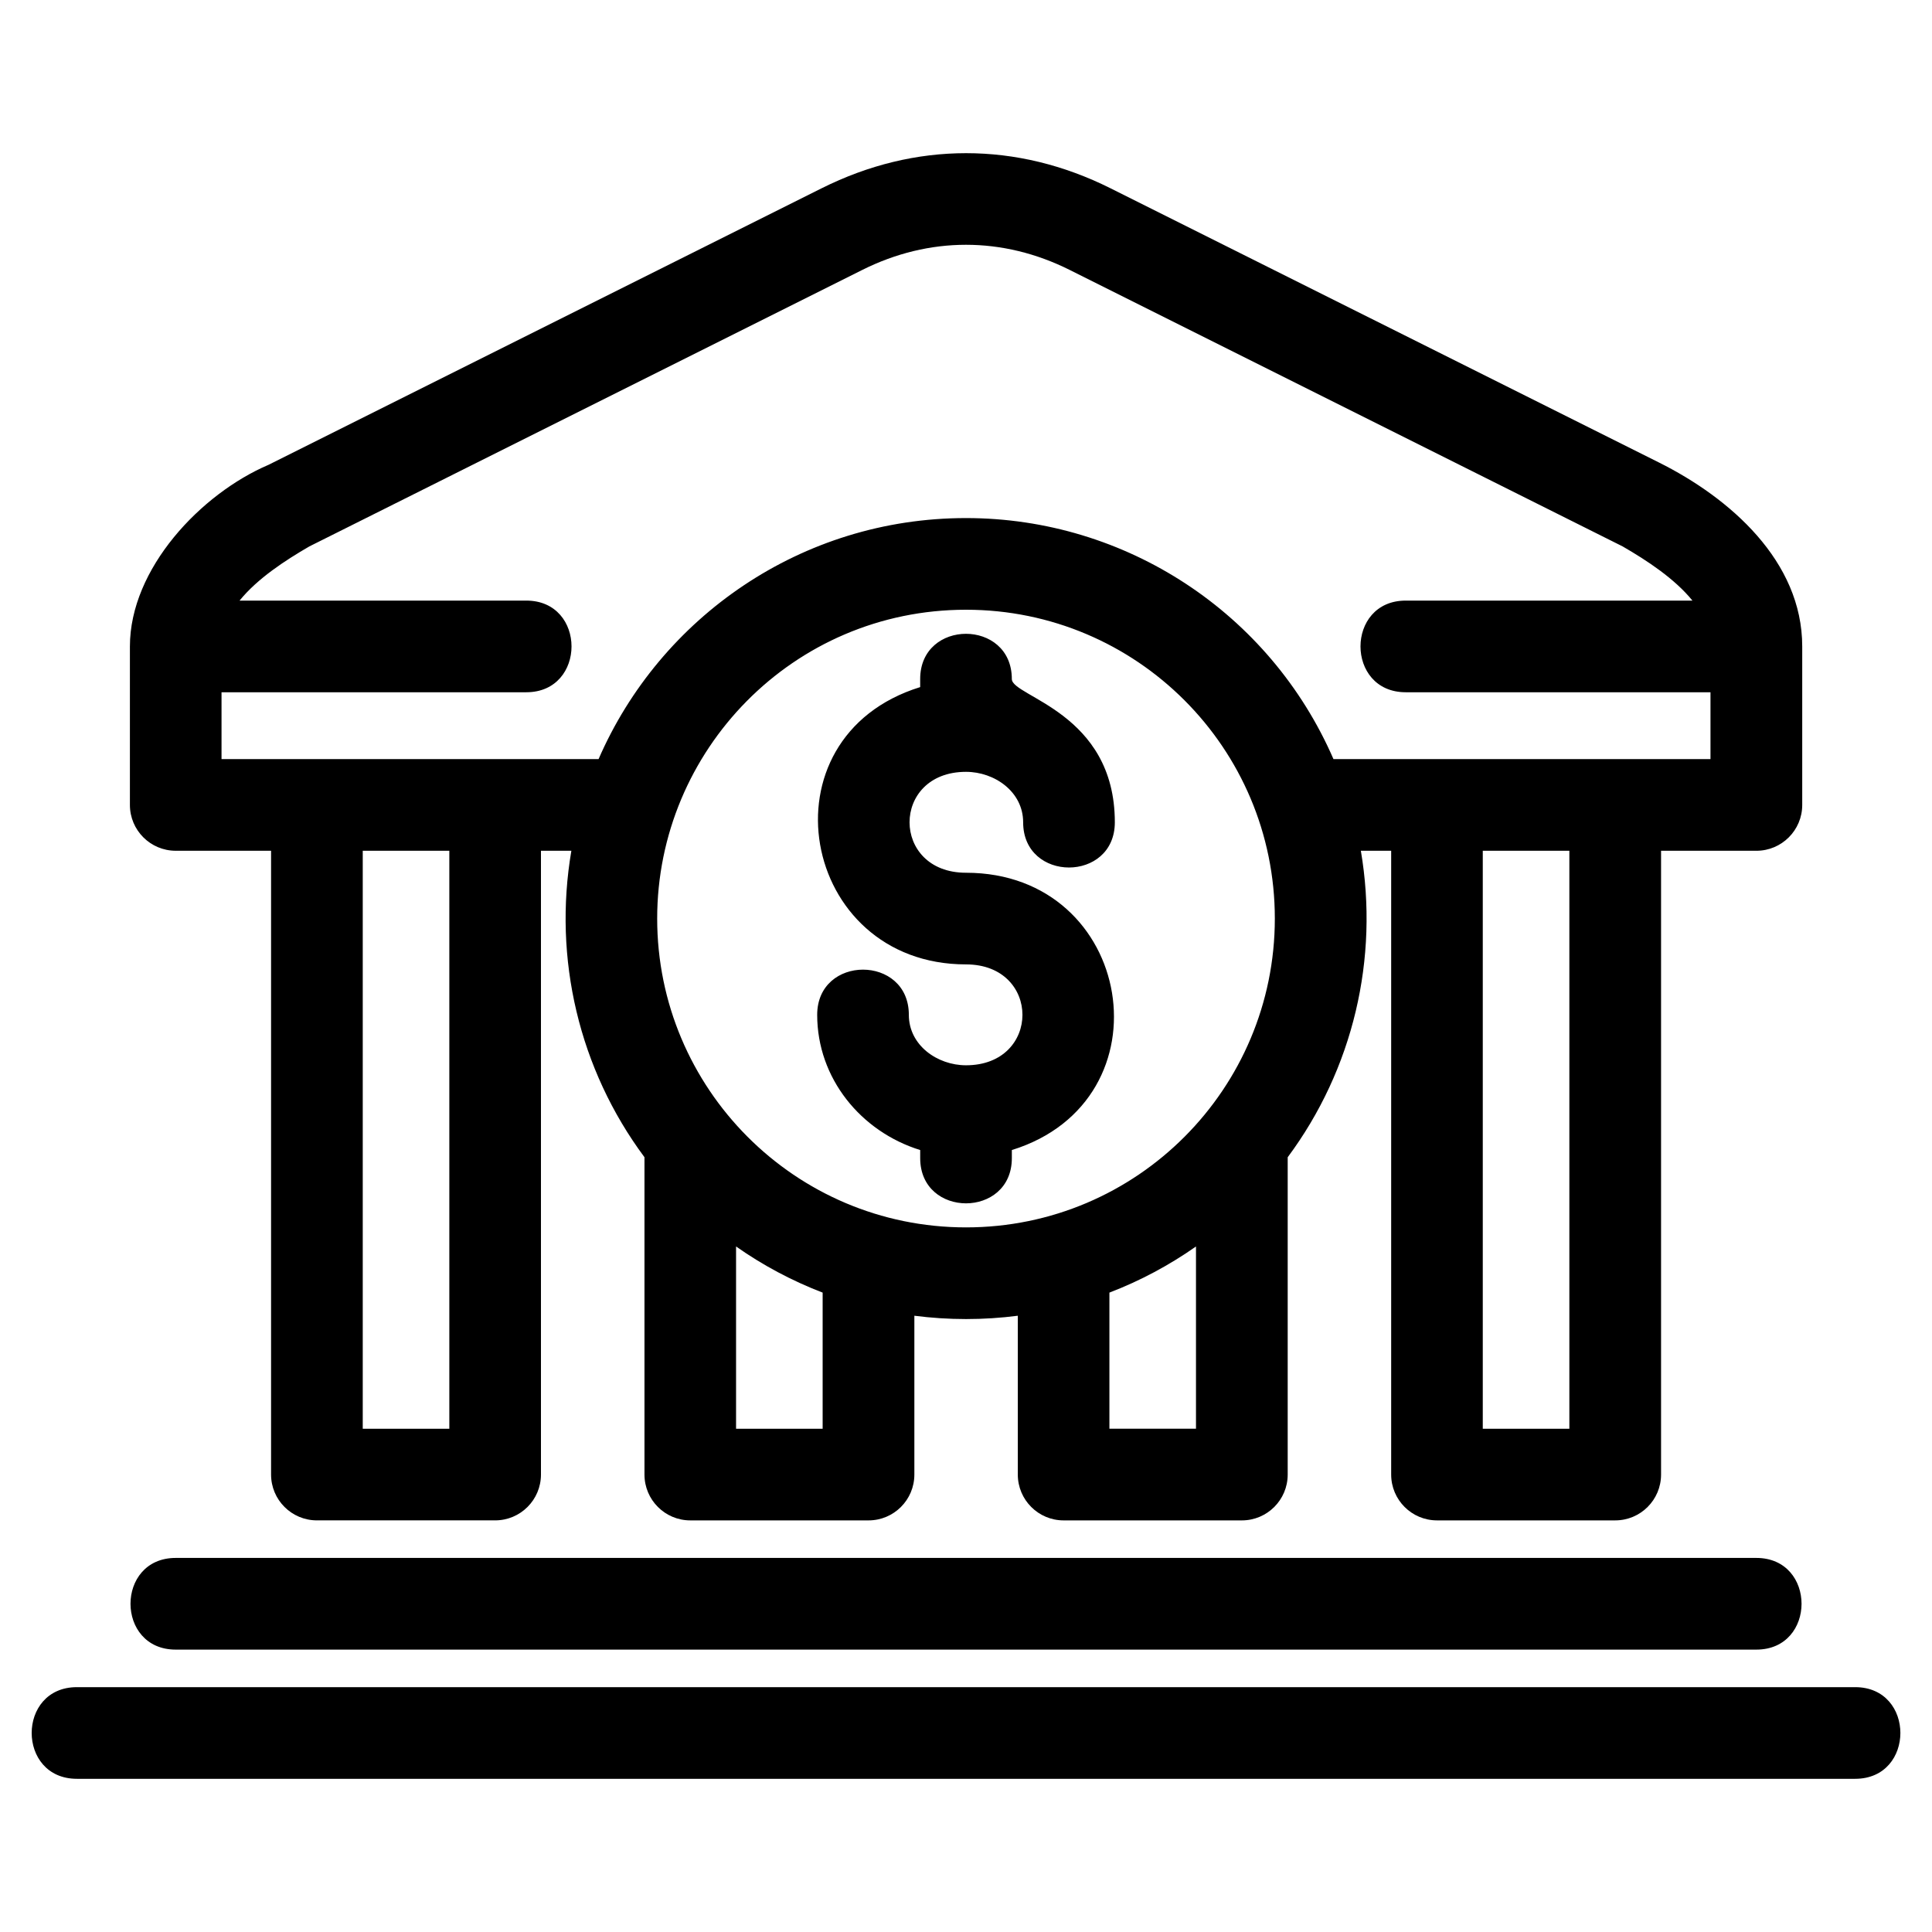
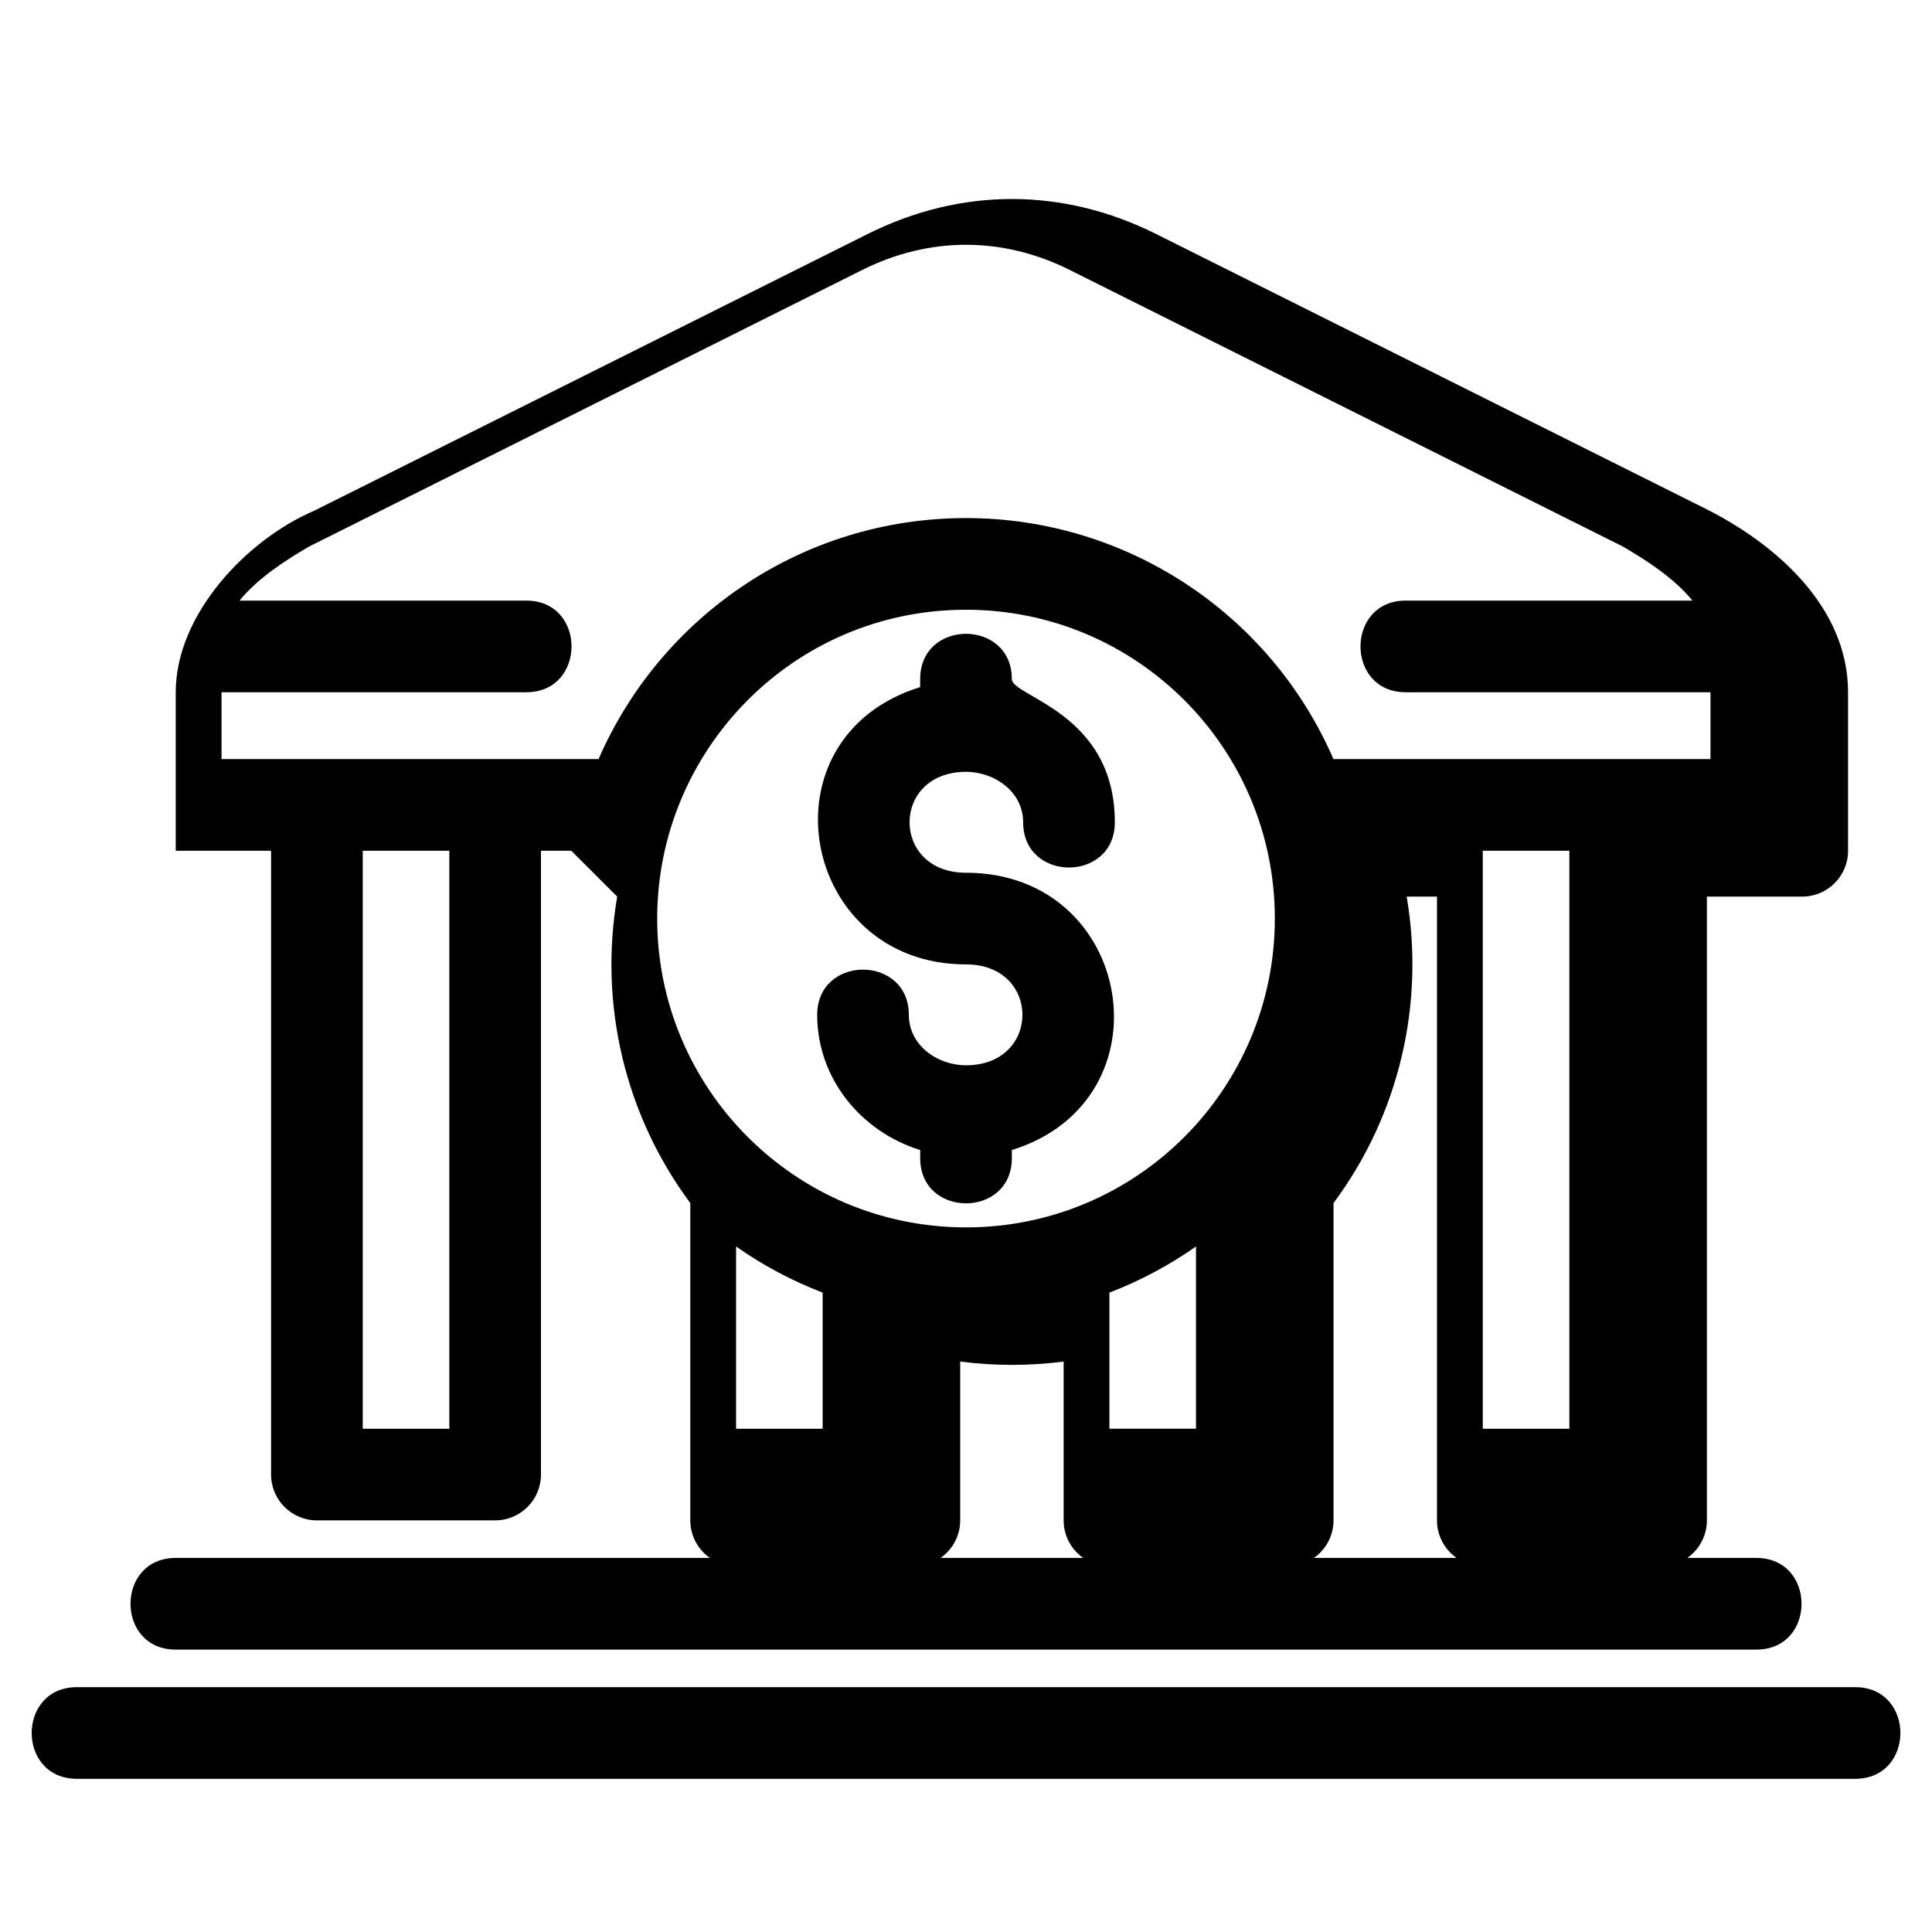
<svg xmlns="http://www.w3.org/2000/svg" fill="#000000" width="800px" height="800px" version="1.1" viewBox="144 144 512 512">
-   <path d="m318.16 387.43c0 44.961 36.453 81.84 81.844 81.84 45.379 0 81.84-36.82 81.84-81.84 0-45.199-36.637-81.844-81.84-81.844-45.883 0-81.844 37.352-81.844 81.844zm-34.68-84.266c15.973 0 15.973 24.289 0 24.289h-80.773v17.715h99.922c16.328-37.582 53.781-63.875 97.375-63.875 42.398 0 80.57 25.184 97.379 63.875h99.914v-17.715h-80.773c-15.973 0-15.973-24.289 0-24.289h75.988c-4.727-5.832-12.055-10.629-18.496-14.359l-146.54-73.273c-17.773-8.883-37.184-8.883-54.961 0l-146.53 73.27c-6.445 3.731-13.777 8.527-18.5 14.363zm128.67 145.61v2.141c0 15.977-24.289 15.977-24.289 0v-2.141c-15.75-4.887-27.297-19.043-27.297-35.828 0-15.977 24.289-15.977 24.289 0 0 8.074 7.559 13.363 15.148 13.363 19.945 0 19.945-26.734 0-26.734-44.035 0-55.02-60.195-12.145-73.488v-2.141c0-15.977 24.289-15.977 24.289 0 0 4.727 27.297 8.789 27.297 37.969 0 15.977-24.297 15.977-24.297 0 0-8.082-7.551-13.371-15.145-13.371-19.945 0-19.945 26.742 0 26.742 44.582 0 54.547 60.34 12.145 73.488zm-116.75-79.316h-8.039v165.31c0 6.707-5.438 12.145-12.145 12.145h-47.234c-6.707 0-12.145-5.438-12.145-12.145v-165.31h-25.266c-6.707 0-12.145-5.438-12.145-12.145v-42.004c0-20.625 18.809-40.477 36.77-48.145l146.53-73.262c24.82-12.414 51.766-12.414 76.582 0l145.36 72.676c18.781 9.383 37.941 26.109 37.941 48.734v42.004c0 6.707-5.438 12.145-12.145 12.145h-25.266v165.31c0 6.707-5.438 12.145-12.145 12.145h-47.234c-6.707 0-12.145-5.438-12.145-12.145v-165.31h-8.035c4.867 28.559-2.059 57.91-19.387 81.219v84.094c0 6.707-5.438 12.145-12.145 12.145h-47.234c-6.707 0-12.145-5.438-12.145-12.145v-42.09c-4.488 0.578-9.062 0.879-13.703 0.879-4.648 0-9.219-0.305-13.711-0.879v42.09c0 6.707-5.438 12.145-12.145 12.145h-47.234c-6.707 0-12.145-5.438-12.145-12.145v-84.098c-17.34-23.332-24.25-52.637-19.375-81.215zm165.55 104.87c-7.062 4.961-14.758 9.086-22.945 12.227v36.07h22.945v-48.301zm-98.941 12.223c-8.184-3.141-15.883-7.258-22.945-12.223v48.301h22.945zm-197.63 128.85c-15.977 0-15.977-24.289 0-24.289h471.26c15.977 0 15.977 24.289 0 24.289zm26.188-34.238c-15.977 0-15.977-24.297 0-24.297h418.88c15.977 0 15.977 24.297 0 24.297zm369.33-211.7h-22.945v153.17h22.945zm-296.82 0h-22.945v153.17h22.945z" />
+   <path d="m318.16 387.43c0 44.961 36.453 81.84 81.844 81.84 45.379 0 81.84-36.82 81.84-81.84 0-45.199-36.637-81.844-81.84-81.844-45.883 0-81.844 37.352-81.844 81.844zm-34.68-84.266c15.973 0 15.973 24.289 0 24.289h-80.773v17.715h99.922c16.328-37.582 53.781-63.875 97.375-63.875 42.398 0 80.57 25.184 97.379 63.875h99.914v-17.715h-80.773c-15.973 0-15.973-24.289 0-24.289h75.988c-4.727-5.832-12.055-10.629-18.496-14.359l-146.54-73.273c-17.773-8.883-37.184-8.883-54.961 0l-146.53 73.27c-6.445 3.731-13.777 8.527-18.5 14.363zm128.67 145.61v2.141c0 15.977-24.289 15.977-24.289 0v-2.141c-15.75-4.887-27.297-19.043-27.297-35.828 0-15.977 24.289-15.977 24.289 0 0 8.074 7.559 13.363 15.148 13.363 19.945 0 19.945-26.734 0-26.734-44.035 0-55.02-60.195-12.145-73.488v-2.141c0-15.977 24.289-15.977 24.289 0 0 4.727 27.297 8.789 27.297 37.969 0 15.977-24.297 15.977-24.297 0 0-8.082-7.551-13.371-15.145-13.371-19.945 0-19.945 26.742 0 26.742 44.582 0 54.547 60.34 12.145 73.488zm-116.75-79.316h-8.039v165.31c0 6.707-5.438 12.145-12.145 12.145h-47.234c-6.707 0-12.145-5.438-12.145-12.145v-165.31h-25.266v-42.004c0-20.625 18.809-40.477 36.77-48.145l146.53-73.262c24.82-12.414 51.766-12.414 76.582 0l145.36 72.676c18.781 9.383 37.941 26.109 37.941 48.734v42.004c0 6.707-5.438 12.145-12.145 12.145h-25.266v165.31c0 6.707-5.438 12.145-12.145 12.145h-47.234c-6.707 0-12.145-5.438-12.145-12.145v-165.31h-8.035c4.867 28.559-2.059 57.91-19.387 81.219v84.094c0 6.707-5.438 12.145-12.145 12.145h-47.234c-6.707 0-12.145-5.438-12.145-12.145v-42.09c-4.488 0.578-9.062 0.879-13.703 0.879-4.648 0-9.219-0.305-13.711-0.879v42.09c0 6.707-5.438 12.145-12.145 12.145h-47.234c-6.707 0-12.145-5.438-12.145-12.145v-84.098c-17.34-23.332-24.25-52.637-19.375-81.215zm165.55 104.87c-7.062 4.961-14.758 9.086-22.945 12.227v36.07h22.945v-48.301zm-98.941 12.223c-8.184-3.141-15.883-7.258-22.945-12.223v48.301h22.945zm-197.63 128.85c-15.977 0-15.977-24.289 0-24.289h471.26c15.977 0 15.977 24.289 0 24.289zm26.188-34.238c-15.977 0-15.977-24.297 0-24.297h418.88c15.977 0 15.977 24.297 0 24.297zm369.33-211.7h-22.945v153.17h22.945zm-296.82 0h-22.945v153.17h22.945z" />
</svg>